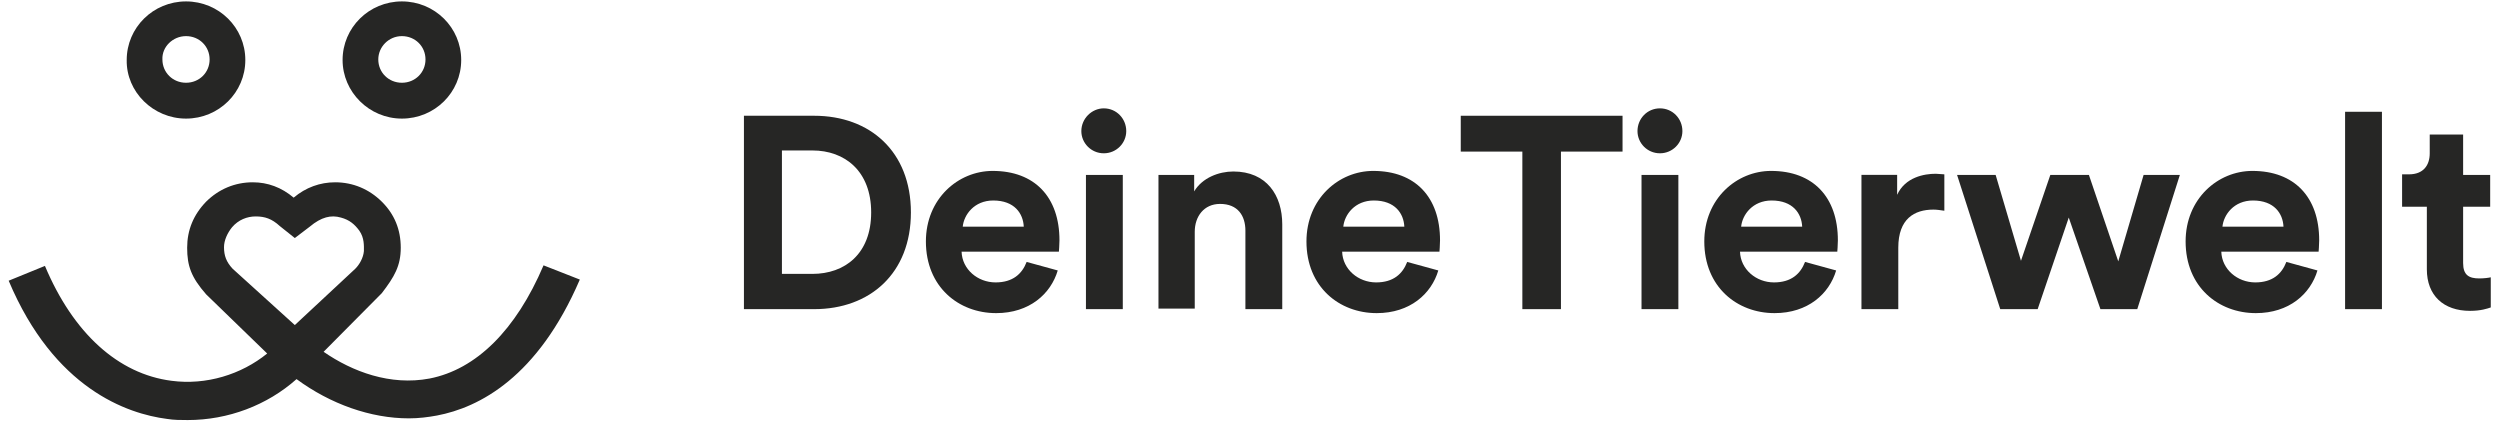
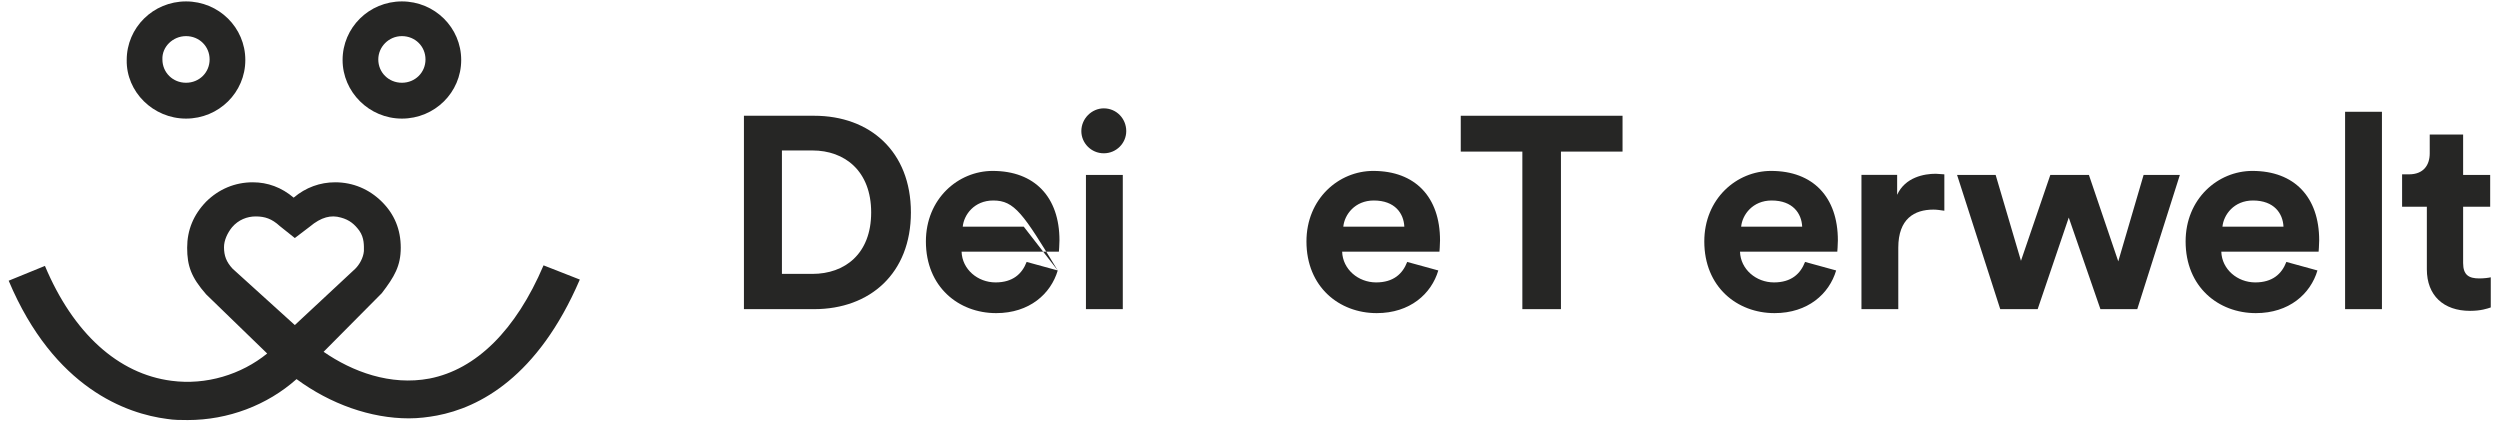
<svg xmlns="http://www.w3.org/2000/svg" width="196" height="33" viewBox="0 0 196 33" fill="none">
  <g clip-path="url(#clip0_4285_15108)">
    <path d="M14.584 9.298C17.157 9.298 19.233 7.246 19.233 4.705C19.233 2.163 17.157 0.111 14.584 0.111C12.011 0.111 9.934 2.163 9.934 4.705C9.889 7.202 12.011 9.298 14.584 9.298ZM14.584 2.832C15.622 2.832 16.434 3.634 16.434 4.66C16.434 5.686 15.622 6.488 14.584 6.488C13.545 6.488 12.733 5.686 12.733 4.66C12.688 3.679 13.545 2.832 14.584 2.832Z" fill="#262625" />
    <path d="M31.509 9.298C34.082 9.298 36.158 7.246 36.158 4.705C36.158 2.163 34.082 0.111 31.509 0.111C28.936 0.111 26.859 2.163 26.859 4.705C26.859 7.202 28.936 9.298 31.509 9.298ZM31.509 2.832C32.547 2.832 33.359 3.634 33.359 4.66C33.359 5.686 32.547 6.488 31.509 6.488C30.471 6.488 29.658 5.686 29.658 4.66C29.658 3.679 30.471 2.832 31.509 2.832Z" fill="#262625" />
    <path d="M42.614 20.803C40.447 25.887 37.333 28.964 33.676 29.677C30.607 30.257 27.628 29.142 25.371 27.581L29.93 22.988C30.923 21.695 31.419 20.847 31.419 19.42C31.419 17.993 30.923 16.789 29.93 15.808C28.937 14.827 27.673 14.292 26.273 14.292C25.1 14.292 23.971 14.693 23.023 15.496C22.076 14.693 20.992 14.292 19.819 14.292C18.419 14.292 17.155 14.827 16.162 15.808C15.169 16.834 14.673 18.038 14.673 19.42C14.673 20.847 14.989 21.739 16.162 23.077L20.947 27.715C18.916 29.365 16.162 30.212 13.454 29.855C9.256 29.32 5.735 26.11 3.523 20.847L0.68 22.007C4.246 30.48 9.978 32.442 13.093 32.843C13.634 32.932 14.176 32.932 14.718 32.932C17.878 32.932 20.947 31.773 23.249 29.722C25.912 31.684 29.072 32.799 32.051 32.799C32.819 32.799 33.541 32.71 34.263 32.576C37.558 31.951 42.162 29.588 45.458 21.918L42.614 20.803ZM23.114 25.485L18.239 21.07C17.742 20.535 17.562 20.045 17.562 19.376C17.562 18.841 17.832 18.261 18.194 17.815C18.69 17.235 19.367 16.968 20.044 16.968C20.767 16.968 21.308 17.146 21.94 17.726L23.114 18.662L24.287 17.77C25.19 17.012 25.957 16.834 26.725 17.057C27.402 17.235 27.808 17.592 28.169 18.082C28.576 18.662 28.53 19.287 28.53 19.688C28.485 20.223 28.169 20.758 27.853 21.07L23.114 25.485Z" fill="#262625" />
    <path d="M58.324 24.193V9.075H63.831C68.21 9.075 71.415 11.885 71.415 16.656C71.415 21.428 68.21 24.237 63.831 24.237H58.324V24.193ZM63.696 21.473C66.224 21.473 68.3 19.912 68.3 16.656C68.3 13.401 66.224 11.796 63.696 11.796H61.303V21.473H63.696Z" fill="#262625" />
-     <path d="M82.927 21.204C82.385 23.033 80.715 24.549 78.097 24.549C75.163 24.549 72.59 22.498 72.59 18.93C72.59 15.585 75.118 13.4 77.826 13.4C81.121 13.4 83.062 15.452 83.062 18.841C83.062 19.242 83.017 19.688 83.017 19.733H75.388C75.434 21.115 76.652 22.141 78.052 22.141C79.406 22.141 80.128 21.472 80.489 20.535L82.927 21.204ZM80.263 17.771C80.218 16.745 79.541 15.719 77.871 15.719C76.382 15.719 75.569 16.834 75.479 17.771H80.263Z" fill="#262625" />
+     <path d="M82.927 21.204C82.385 23.033 80.715 24.549 78.097 24.549C75.163 24.549 72.59 22.498 72.59 18.93C72.59 15.585 75.118 13.4 77.826 13.4C81.121 13.4 83.062 15.452 83.062 18.841C83.062 19.242 83.017 19.688 83.017 19.733H75.388C75.434 21.115 76.652 22.141 78.052 22.141C79.406 22.141 80.128 21.472 80.489 20.535L82.927 21.204ZC80.218 16.745 79.541 15.719 77.871 15.719C76.382 15.719 75.569 16.834 75.479 17.771H80.263Z" fill="#262625" />
    <path d="M86.538 8.495C87.531 8.495 88.298 9.298 88.298 10.279C88.298 11.215 87.531 12.018 86.538 12.018C85.545 12.018 84.777 11.215 84.777 10.279C84.777 9.298 85.59 8.495 86.538 8.495ZM85.138 24.192V13.713H88.027V24.237H85.138V24.192Z" fill="#262625" />
-     <path d="M93.713 24.192H90.824V13.713H93.623V15.006C94.255 13.936 95.564 13.445 96.692 13.445C99.31 13.445 100.529 15.318 100.529 17.592V24.237H97.64V18.083C97.64 16.924 97.053 15.987 95.654 15.987C94.39 15.987 93.668 16.968 93.668 18.172V24.192H93.713Z" fill="#262625" />
    <path d="M112.763 21.204C112.221 23.033 110.551 24.549 107.933 24.549C104.999 24.549 102.426 22.498 102.426 18.93C102.426 15.585 104.954 13.4 107.662 13.4C110.957 13.4 112.898 15.452 112.898 18.841C112.898 19.242 112.853 19.688 112.853 19.733H105.224C105.27 21.115 106.488 22.141 107.888 22.141C109.242 22.141 109.964 21.472 110.325 20.535L112.763 21.204ZM110.099 17.771C110.054 16.745 109.377 15.719 107.707 15.719C106.217 15.719 105.405 16.834 105.315 17.771H110.099Z" fill="#262625" />
    <path d="M122.378 11.885V24.237H119.353V11.885H114.523V9.075H127.207V11.885H122.378Z" fill="#262625" />
-     <path d="M130.139 8.495C131.132 8.495 131.9 9.298 131.9 10.279C131.9 11.215 131.132 12.018 130.139 12.018C129.146 12.018 128.379 11.215 128.379 10.279C128.379 9.298 129.146 8.495 130.139 8.495ZM128.695 24.192V13.713H131.584V24.237H128.695V24.192Z" fill="#262625" />
    <path d="M143.954 21.204C143.412 23.033 141.742 24.549 139.124 24.549C136.19 24.549 133.617 22.498 133.617 18.93C133.617 15.585 136.145 13.4 138.853 13.4C142.148 13.4 144.089 15.452 144.089 18.841C144.089 19.242 144.044 19.688 144.044 19.733H136.416C136.461 21.115 137.68 22.141 139.079 22.141C140.433 22.141 141.155 21.472 141.516 20.535L143.954 21.204ZM141.291 17.771C141.246 16.745 140.569 15.719 138.898 15.719C137.409 15.719 136.596 16.834 136.506 17.771H141.291Z" fill="#262625" />
    <path d="M152.437 16.522C152.122 16.477 151.851 16.433 151.58 16.433C150.09 16.433 148.826 17.146 148.826 19.42V24.237H145.938V13.712H148.736V15.273C149.368 13.891 150.858 13.623 151.76 13.623C151.986 13.623 152.212 13.668 152.437 13.668V16.522Z" fill="#262625" />
    <path d="M163.77 13.713L166.072 20.491L168.059 13.713H170.902L167.562 24.237H164.673L162.191 17.058L159.753 24.237H156.819L153.434 13.713H156.458L158.444 20.447L160.746 13.713H163.77Z" fill="#262625" />
    <path d="M181.688 21.204C181.147 23.033 179.477 24.549 176.859 24.549C173.924 24.549 171.352 22.498 171.352 18.93C171.352 15.585 173.879 13.4 176.588 13.4C179.883 13.4 181.824 15.452 181.824 18.841C181.824 19.242 181.779 19.688 181.779 19.733H174.15C174.195 21.115 175.414 22.141 176.813 22.141C178.168 22.141 178.89 21.472 179.251 20.535L181.688 21.204ZM179.025 17.771C178.98 16.745 178.303 15.719 176.633 15.719C175.143 15.719 174.331 16.834 174.24 17.771H179.025Z" fill="#262625" />
    <path d="M183.855 24.192V8.763H186.744V24.237H183.855V24.192Z" fill="#262625" />
    <path d="M193.109 13.713H195.23V16.21H193.109V20.625C193.109 21.562 193.56 21.829 194.373 21.829C194.734 21.829 195.095 21.785 195.276 21.74V24.104C195.005 24.193 194.508 24.371 193.651 24.371C191.574 24.371 190.265 23.167 190.265 21.116V16.21H188.324V13.668H188.866C189.994 13.668 190.491 12.955 190.491 12.018V10.547H193.109V13.713Z" fill="#262625" />
  </g>
  <defs>
    <clipPath id="clip0_4285_15108">
      <rect width="195" height="33" fill="white" transform="translate(0.5)" />
    </clipPath>
  </defs>
</svg>